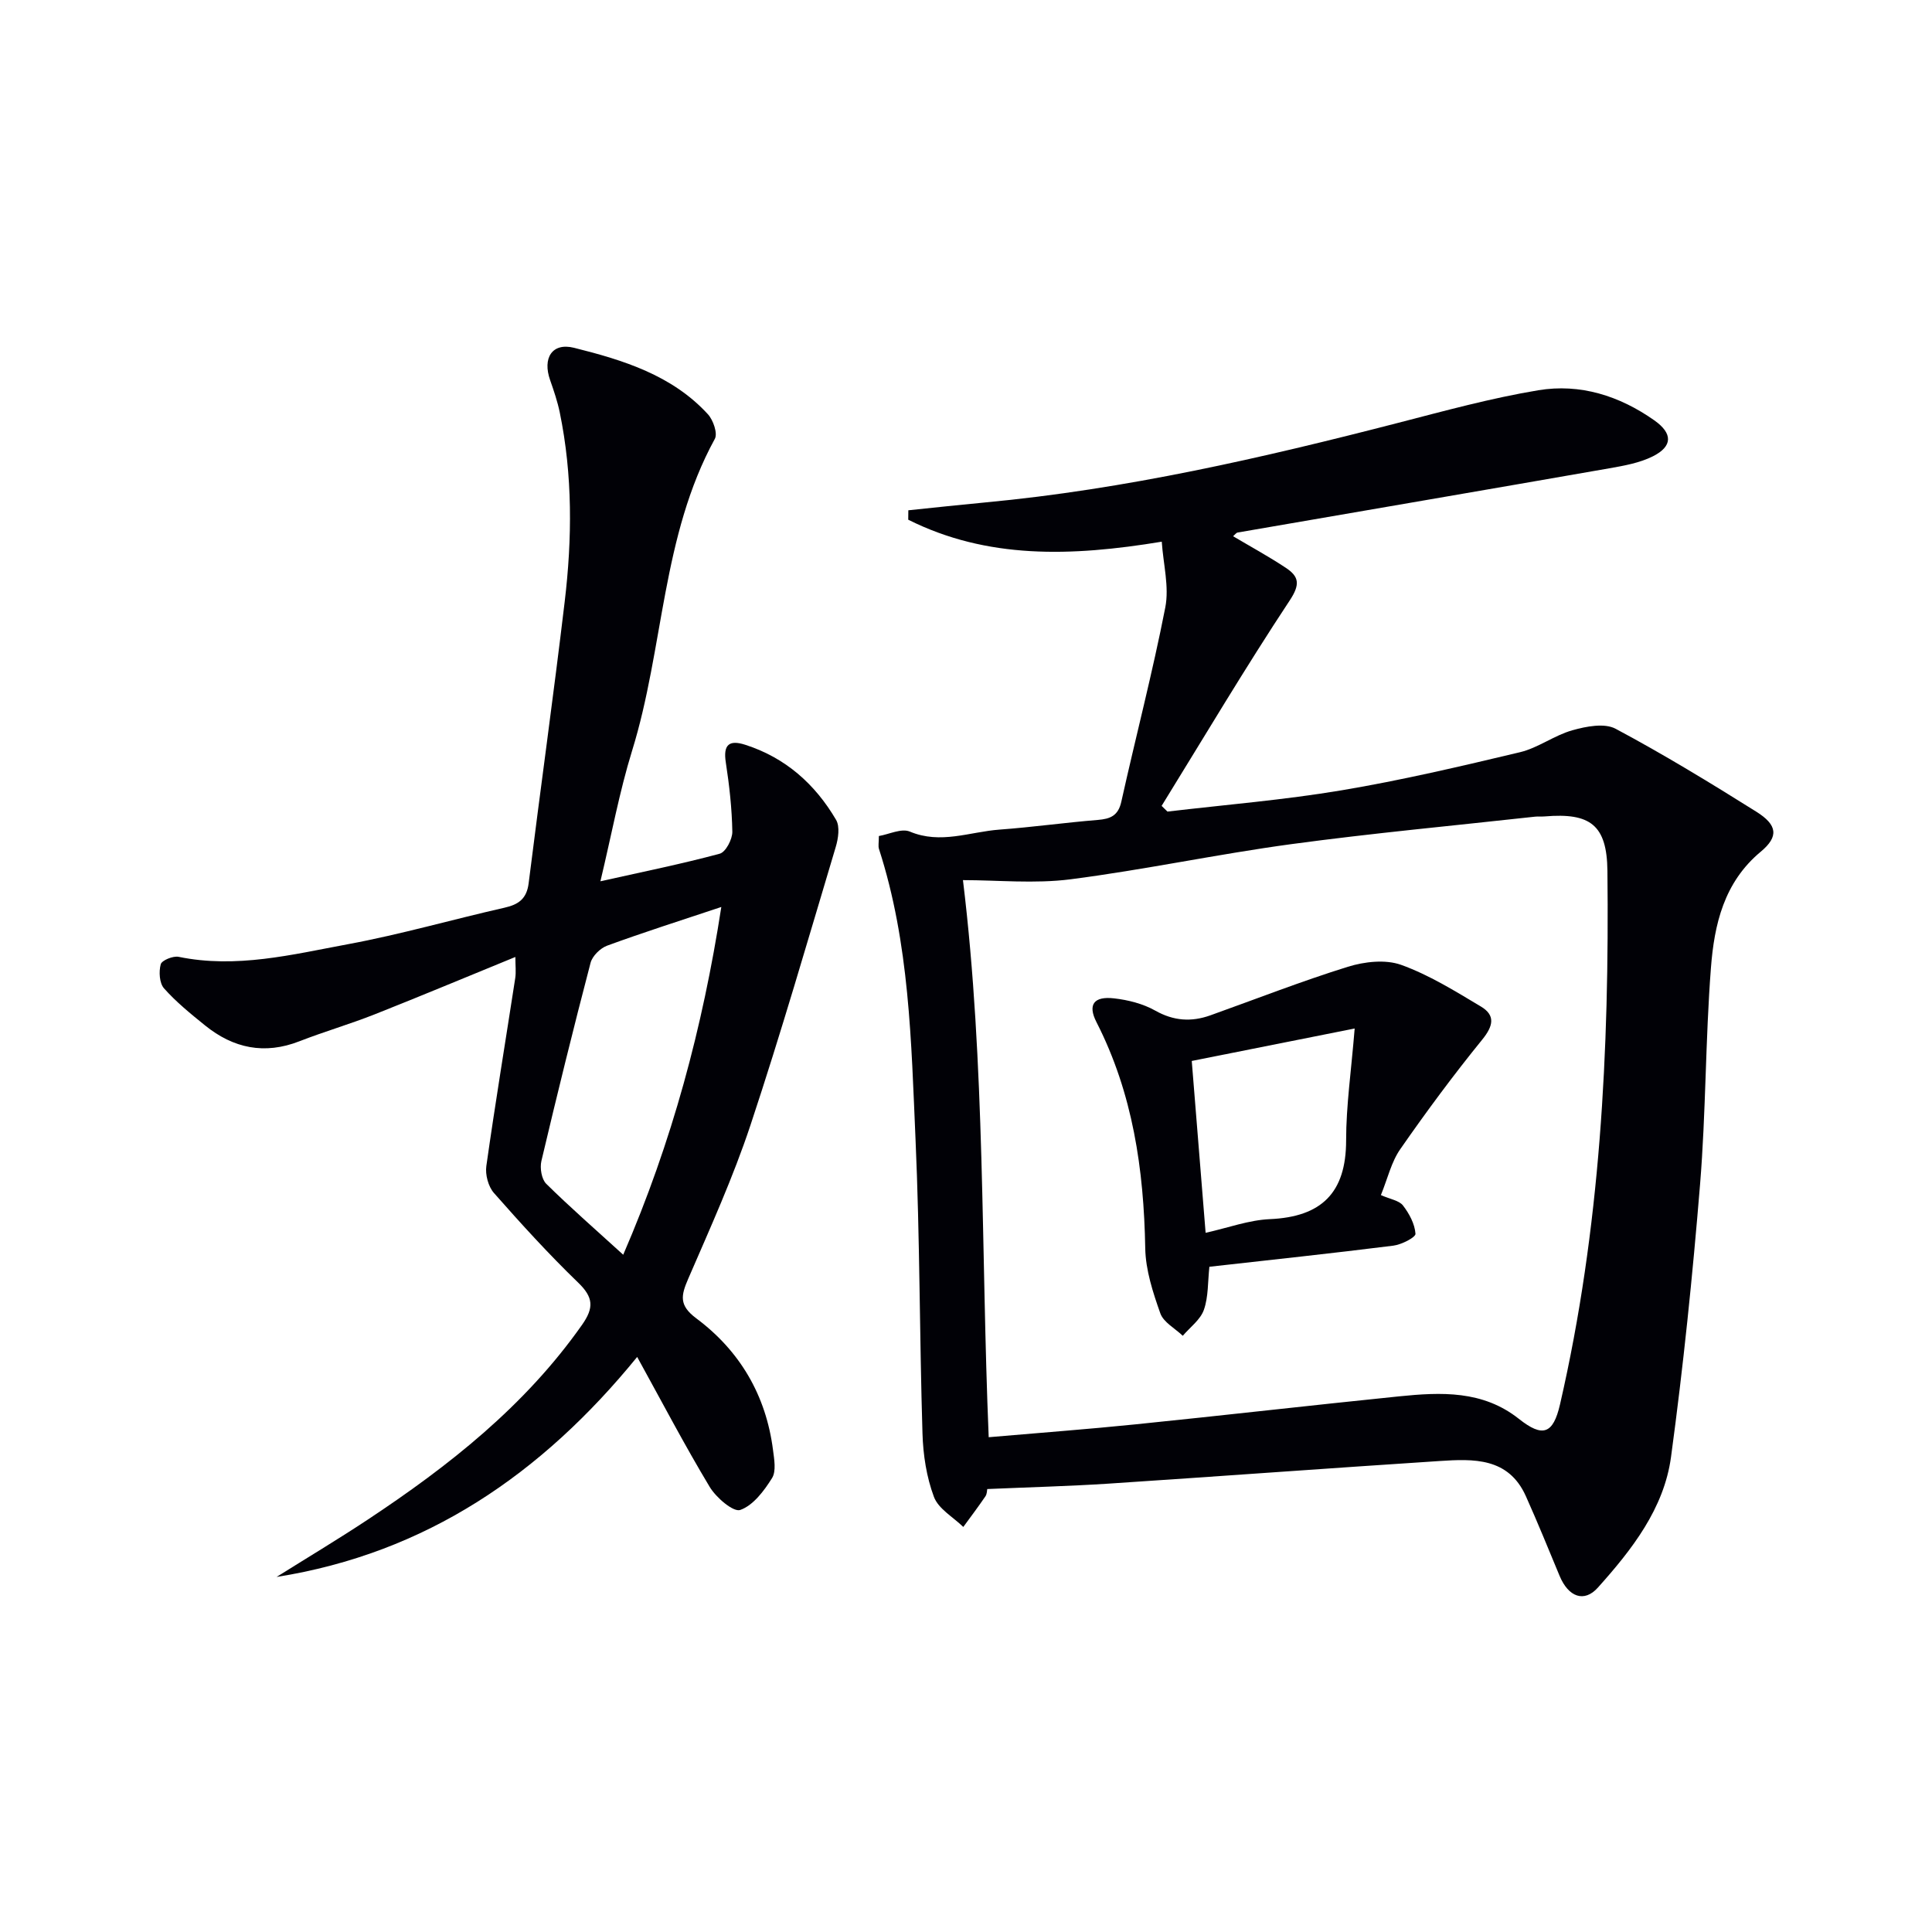
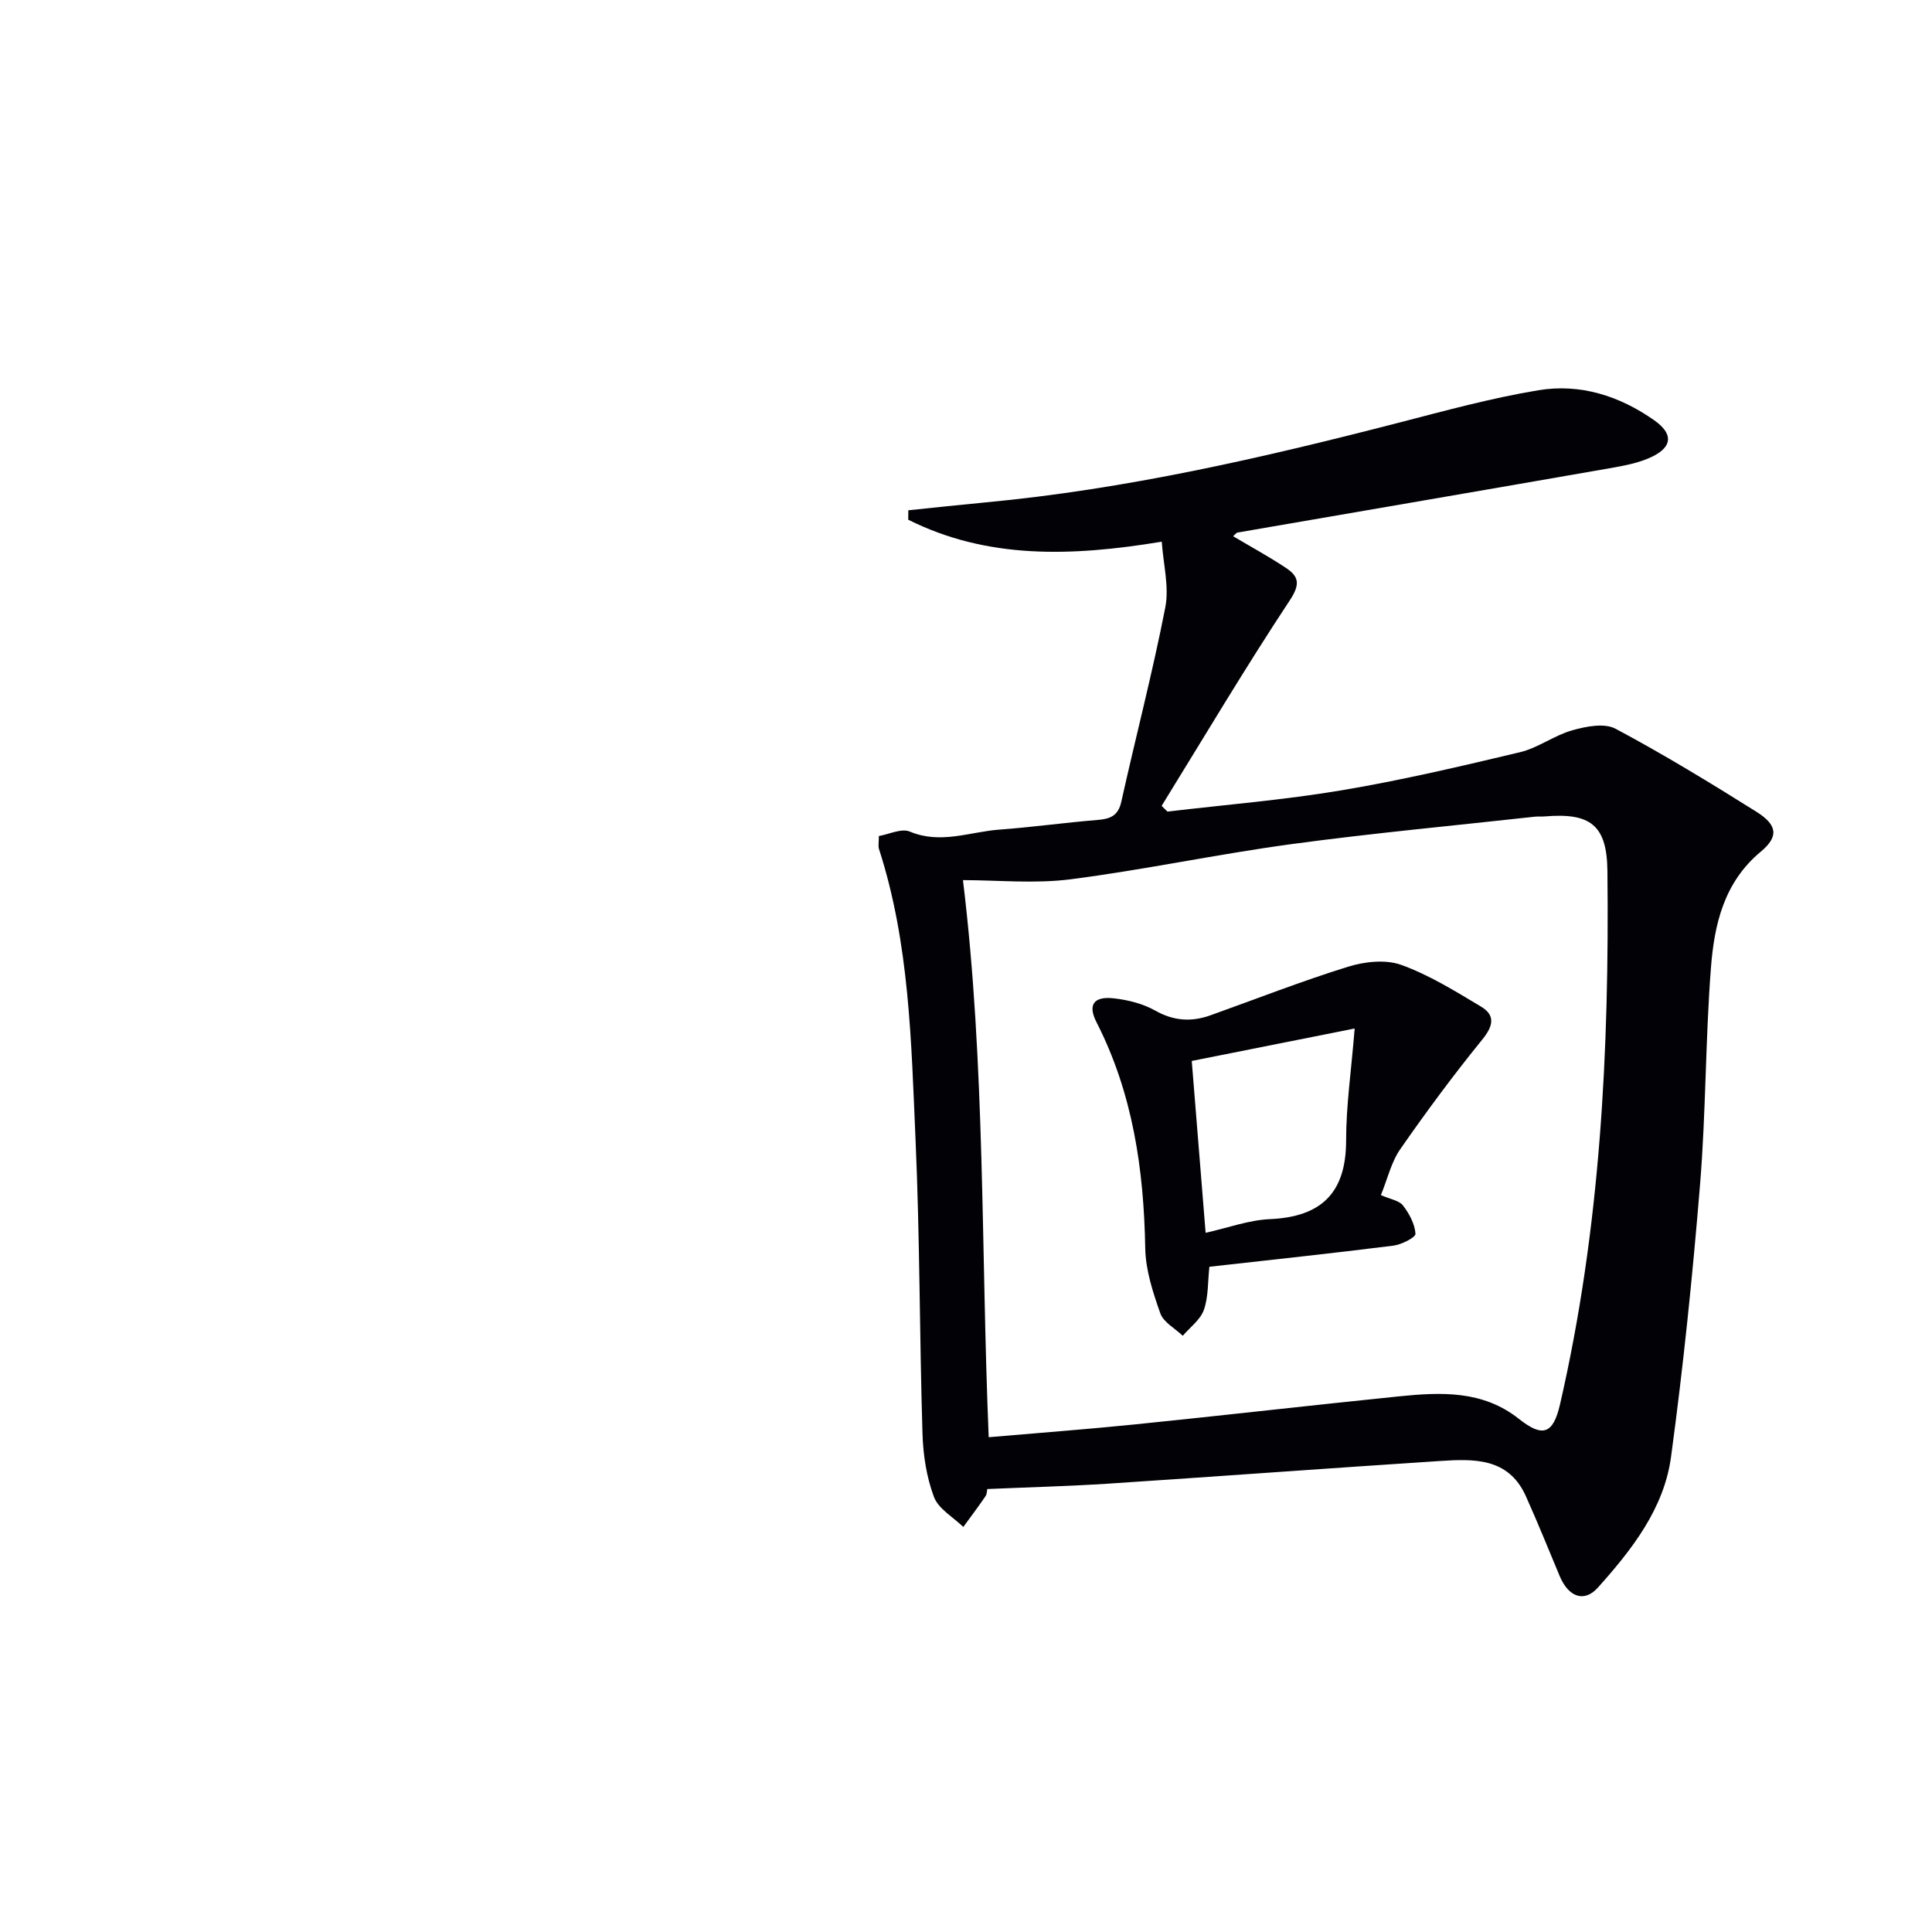
<svg xmlns="http://www.w3.org/2000/svg" enable-background="new 0 0 400 400" viewBox="0 0 400 400">
  <path d="m204.4 308.29c-.06.27-.04 1.01-.38 1.51-1.47 2.15-3.04 4.24-4.58 6.34-2.1-2.05-5.15-3.74-6.08-6.23-1.54-4.11-2.24-8.71-2.37-13.13-.62-20.3-.54-40.62-1.44-60.9-.89-20.21-1.24-40.56-7.57-60.12-.19-.6-.02-1.32-.02-2.67 2.09-.35 4.67-1.65 6.41-.92 6.38 2.68 12.42.04 18.58-.41 6.79-.5 13.54-1.45 20.32-2 2.63-.21 4.25-.88 4.89-3.79 2.98-13.41 6.47-26.72 9.1-40.2.84-4.29-.42-8.98-.73-13.62-18.83 3.11-36.16 3.62-52.49-4.55.01-.65.01-1.3.02-1.95 5.32-.55 10.64-1.13 15.96-1.63 29.03-2.72 57.32-9.21 85.48-16.48 9.61-2.48 19.22-5.12 28.98-6.74 8.65-1.44 16.81 1.14 24.03 6.23 3.81 2.69 3.85 5.36-.31 7.45-2.74 1.37-5.95 1.94-9.02 2.48-25.65 4.48-51.31 8.87-76.97 13.3-.25.04-.45.36-.91.76 3.71 2.2 7.42 4.22 10.93 6.55 2.71 1.8 3.01 3.4.79 6.75-9.21 13.93-17.74 28.31-26.52 42.53.4.39.81.79 1.21 1.18 12.01-1.42 24.1-2.4 36.02-4.4 12.41-2.08 24.7-4.97 36.96-7.89 3.77-.9 7.11-3.5 10.87-4.55 2.83-.8 6.62-1.54 8.93-.31 9.94 5.3 19.58 11.18 29.13 17.17 4.39 2.75 4.68 5.16.93 8.28-7.64 6.35-9.63 15.09-10.32 24.06-1.15 14.91-1.03 29.92-2.25 44.83-1.54 18.84-3.47 37.68-6.01 56.41-1.45 10.71-8.1 19.2-15.15 27.07-2.83 3.16-6.09 1.96-7.92-2.43-2.29-5.51-4.54-11.05-6.98-16.49-3.61-8.06-10.85-7.75-17.9-7.29-22.88 1.49-45.75 3.18-68.64 4.69-8.11.52-16.22.73-24.98 1.11zm.3-10.73c10.63-.92 20.56-1.66 30.46-2.67 18.18-1.85 36.33-3.94 54.51-5.79 8.68-.88 17.32-1.27 24.8 4.66 4.93 3.91 7.09 3.16 8.51-2.98 8.38-36.37 10.22-73.34 9.82-110.47-.1-9.56-3.59-12.06-12.96-11.28-.66.06-1.34-.02-2 .05-16.84 1.86-33.71 3.42-50.49 5.69-15.28 2.07-30.41 5.31-45.71 7.28-7.44.95-15.1.17-22.27.17 4.67 38.41 3.72 76.65 5.33 115.34z" fill="#010106" />
-   <path d="m124.31 182.46c8.93-2 16.89-3.6 24.7-5.71 1.24-.33 2.63-2.99 2.61-4.55-.08-4.79-.62-9.61-1.35-14.35-.57-3.67.68-4.73 4.03-3.65 8.32 2.67 14.46 8.14 18.8 15.54.82 1.4.46 3.86-.07 5.62-5.75 19.22-11.32 38.51-17.64 57.55-3.6 10.85-8.35 21.33-12.9 31.84-1.5 3.47-1.96 5.5 1.68 8.21 9.01 6.72 14.42 15.92 15.87 27.21.25 1.95.7 4.42-.2 5.86-1.65 2.64-3.9 5.65-6.58 6.59-1.42.5-5-2.56-6.33-4.78-5.2-8.65-9.89-17.61-15.01-26.9-19.77 24.27-43.72 40.64-74.66 45.55 6.27-3.93 12.62-7.73 18.79-11.81 16.88-11.17 32.63-23.57 44.45-40.38 2.51-3.56 2.35-5.71-.8-8.75-6.1-5.89-11.83-12.19-17.44-18.56-1.17-1.33-1.82-3.79-1.57-5.57 1.84-12.98 3.98-25.92 5.98-38.88.2-1.28.03-2.62.03-4.41-9.9 4.05-19.53 8.08-29.23 11.92-5.09 2.01-10.37 3.54-15.47 5.53-7.24 2.83-13.69 1.46-19.55-3.28-2.97-2.4-5.97-4.83-8.49-7.67-.96-1.08-1.1-3.46-.68-4.99.22-.82 2.56-1.77 3.7-1.54 11.95 2.46 23.52-.47 35.05-2.61 10.9-2.02 21.6-5.11 32.42-7.56 2.93-.66 4.6-1.86 5-5.06 2.43-19.43 5.15-38.83 7.46-58.27 1.56-13.09 1.66-26.22-1.02-39.22-.47-2.26-1.22-4.48-1.99-6.67-1.62-4.57.4-7.84 4.96-6.7 10.16 2.54 20.27 5.65 27.7 13.75 1.1 1.2 2.06 3.96 1.44 5.1-11.03 20.13-10.54 43.28-17.13 64.56-2.63 8.51-4.24 17.34-6.56 27.04zm4.72 77.32c10.14-23.44 16.44-47 20.31-72-8.58 2.86-16.17 5.27-23.64 8.01-1.42.52-3.06 2.14-3.43 3.55-3.57 13.63-6.94 27.32-10.18 41.03-.34 1.45.03 3.76 1 4.72 4.96 4.89 10.22 9.48 15.94 14.69z" fill="#010106" />
  <path d="m285.9 247.43c1.97.87 3.77 1.12 4.57 2.15 1.3 1.68 2.45 3.83 2.59 5.86.05.74-2.89 2.25-4.59 2.46-12.66 1.59-25.35 2.94-38.08 4.37-.34 3.13-.19 6.22-1.14 8.92-.72 2.05-2.86 3.6-4.37 5.37-1.6-1.53-3.99-2.79-4.65-4.65-1.53-4.33-3.04-8.94-3.12-13.47-.29-16.32-2.57-32.08-10.1-46.82-1.86-3.64-.53-5.4 3.65-4.92 2.91.33 5.99 1.11 8.51 2.53 3.81 2.15 7.47 2.39 11.41.99 9.48-3.39 18.87-7.07 28.48-10.06 3.44-1.07 7.78-1.56 11.02-.4 5.79 2.08 11.17 5.43 16.51 8.62 3.05 1.82 2.6 4.01.29 6.86-5.94 7.31-11.56 14.9-16.94 22.64-1.87 2.65-2.62 6.06-4.04 9.55zm-36.29 7.81c4.67-1.04 8.95-2.64 13.3-2.83 10.69-.47 15.79-5.44 15.79-16.31 0-7.19 1.06-14.38 1.77-23.16-12.18 2.43-22.77 4.53-33.73 6.72.97 12.14 1.89 23.53 2.87 35.58z" fill="#010106" />
</svg>